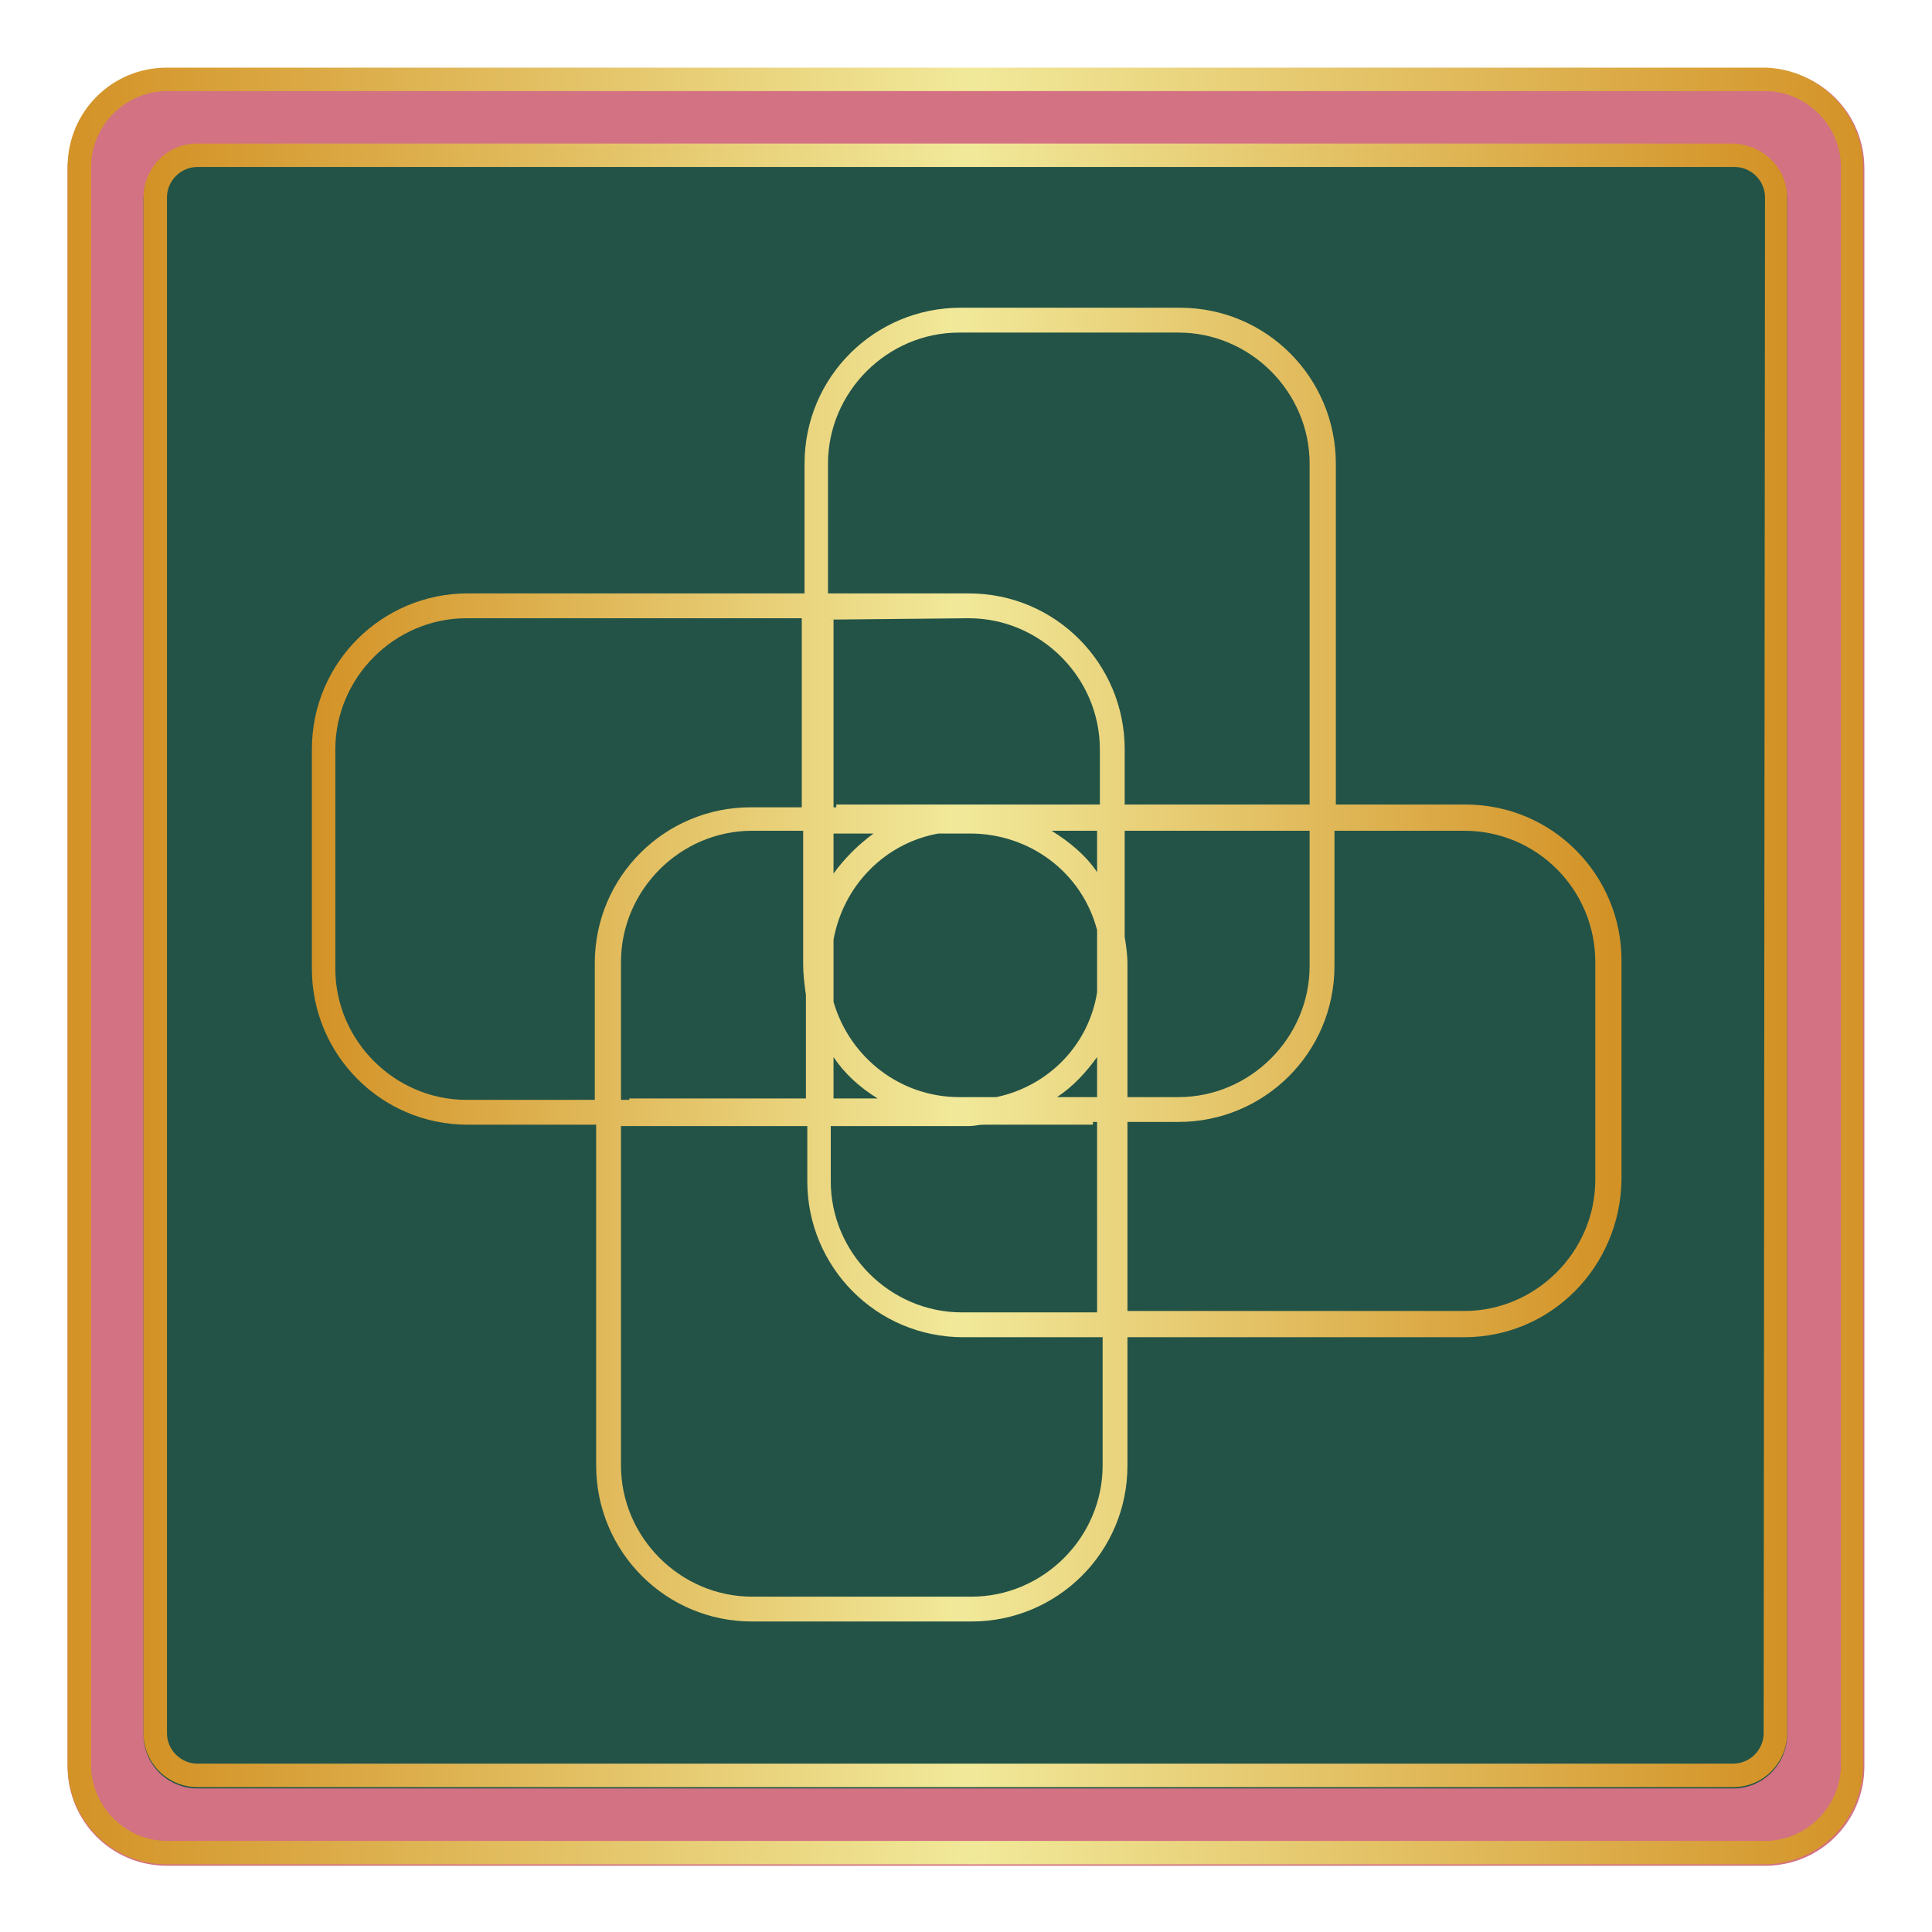
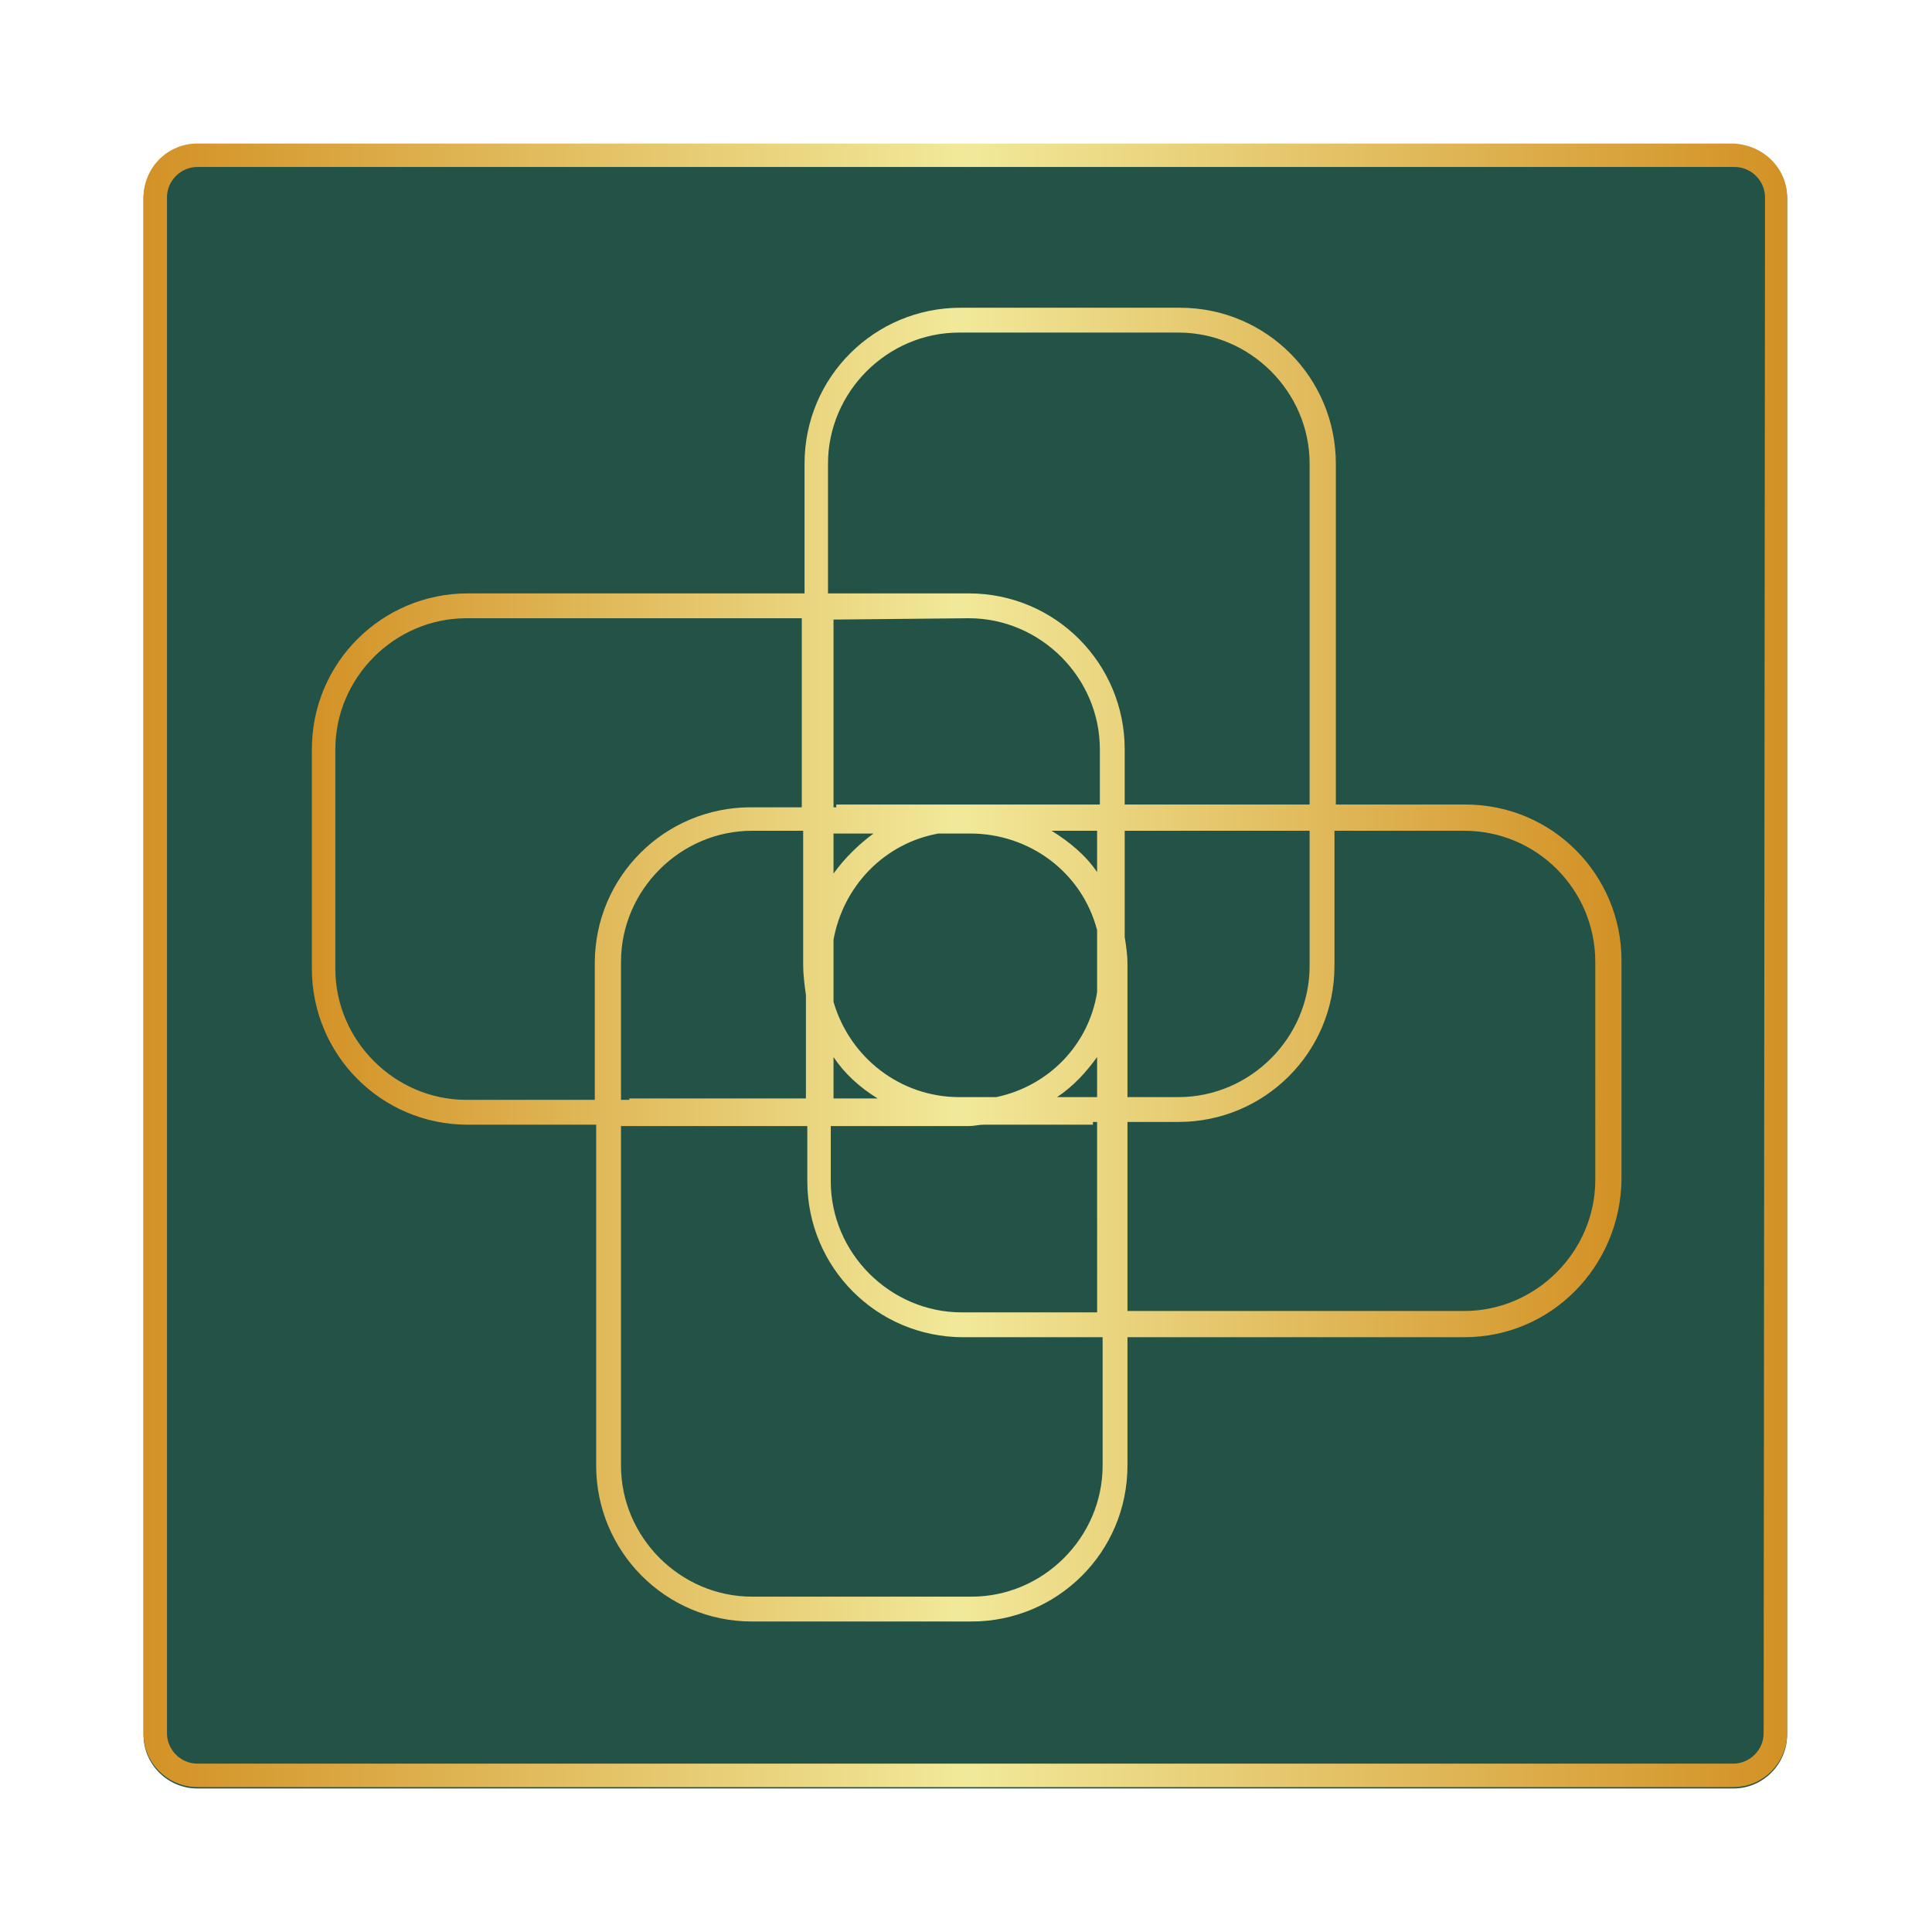
<svg xmlns="http://www.w3.org/2000/svg" version="1.1" id="Layer_1" x="0px" y="0px" viewBox="0 0 140 140" style="enable-background:new 0 0 140 140;" xml:space="preserve">
  <style type="text/css">
	.st0{fill:#D37283;}
	.st1{fill:url(#Rectangle_64_00000109023320472444808090000006040902098618021297_);}
	.st2{fill:#235347;}
	.st3{fill:url(#Rectangle_65_-_Outline_00000101098341444774467040000005665721549021688216_);}
	.st4{fill:url(#Path_37_00000150060905980180439380000013741356665597782199_);}
</style>
  <g id="Logo" transform="translate(-196 -309)">
-     <path id="Path_42" class="st0" d="M208.1,314h115.8c4,0,7.2,3.2,7.2,7.2v115.8c0,4-3.2,7.2-7.2,7.2H208.1c-4,0-7.2-3.2-7.2-7.2   V321.1C201,317.2,204.2,314,208.1,314z" />
    <linearGradient id="Rectangle_64_00000029763567148209689060000003075998026438917823_" gradientUnits="userSpaceOnUse" x1="-450.713" y1="731.729" x2="-450.713" y2="730.729" gradientTransform="matrix(7.965654e-15 130.089 130.089 -7.965654e-15 -94858.781 59011.812)">
      <stop offset="0" style="stop-color:#D39226" />
      <stop offset="0.498" style="stop-color:#F1E99A" />
      <stop offset="1" style="stop-color:#D39226" />
    </linearGradient>
-     <path id="Rectangle_64" style="fill:url(#Rectangle_64_00000029763567148209689060000003075998026438917823_);" d="M329.4,321.1   c0-3-2.5-5.5-5.5-5.5H208.1c-3,0-5.5,2.5-5.5,5.5v115.8c0,3,2.5,5.5,5.5,5.5h115.8c3,0,5.5-2.5,5.5-5.5V321.1 M331,321.1v115.8   c0,4-3.2,7.2-7.2,7.2H208.1c-4,0-7.2-3.2-7.2-7.2V321.1c0-4,3.2-7.2,7.2-7.2h115.8C327.8,314,331,317.2,331,321.1z" />
    <path id="Path_41" class="st2" d="M210.3,319.5h111.3c2.1,0,3.9,1.7,3.9,3.9c0,0,0,0,0,0v111.3c0,2.1-1.7,3.9-3.9,3.9l0,0H210.3   c-2.1,0-3.9-1.7-3.9-3.9c0,0,0,0,0,0V323.3C206.5,321.2,208.2,319.5,210.3,319.5z" />
    <linearGradient id="Rectangle_65_-_Outline_00000014598822315386502060000003128233554530519953_" gradientUnits="userSpaceOnUse" x1="-450.548" y1="731.981" x2="-450.548" y2="730.981" gradientTransform="matrix(7.290568e-15 119.064 119.064 -7.290568e-15 -86827.086 54023.004)">
      <stop offset="0" style="stop-color:#D39226" />
      <stop offset="0.498" style="stop-color:#F1E99A" />
      <stop offset="1" style="stop-color:#D39226" />
    </linearGradient>
-     <path id="Rectangle_65_-_Outline" style="fill:url(#Rectangle_65_-_Outline_00000014598822315386502060000003128233554530519953_);" d="   M323.9,323.3c0-1.2-1-2.2-2.2-2.2H210.3c-1.2,0-2.2,1-2.2,2.2v111.3c0,1.2,1,2.2,2.2,2.2h111.3c1.2,0,2.2-1,2.2-2.2L323.9,323.3    M325.5,323.3v111.3c0,2.1-1.7,3.9-3.9,3.9c0,0,0,0,0,0H210.3c-2.1,0-3.9-1.7-3.9-3.9l0,0V323.3c0-2.1,1.7-3.9,3.9-3.9c0,0,0,0,0,0   h111.3C323.8,319.5,325.5,321.2,325.5,323.3z" />
+     <path id="Rectangle_65_-_Outline" style="fill:url(#Rectangle_65_-_Outline_00000014598822315386502060000003128233554530519953_);" d="   M323.9,323.3c0-1.2-1-2.2-2.2-2.2H210.3c-1.2,0-2.2,1-2.2,2.2v111.3c0,1.2,1,2.2,2.2,2.2h111.3c1.2,0,2.2-1,2.2-2.2L323.9,323.3    M325.5,323.3v111.3c0,2.1-1.7,3.9-3.9,3.9H210.3c-2.1,0-3.9-1.7-3.9-3.9l0,0V323.3c0-2.1,1.7-3.9,3.9-3.9c0,0,0,0,0,0   h111.3C323.8,319.5,325.5,321.2,325.5,323.3z" />
    <linearGradient id="Path_37_00000083770817612301427230000010917705408481392286_" gradientUnits="userSpaceOnUse" x1="-449.263" y1="726.06" x2="-448.263" y2="726.06" gradientTransform="matrix(94.973 0 0 -95.283 42886.281 69560.117)">
      <stop offset="0" style="stop-color:#D39226" />
      <stop offset="0.498" style="stop-color:#F1E99A" />
      <stop offset="1" style="stop-color:#D39226" />
    </linearGradient>
    <path id="Path_37" style="fill:url(#Path_37_00000083770817612301427230000010917705408481392286_);" d="M302.1,405.9h-24.4v9.3   c0,6.3-5.1,11.3-11.3,11.3h-15.9c-6.3,0-11.3-5.1-11.3-11.3v-24.7h-9.3c-6.3,0-11.3-5.1-11.3-11.3v-15.9c0-6.3,5.1-11.3,11.3-11.3   h24.4v-9.4c0-6.3,5.1-11.3,11.3-11.3h15.9c6.3,0,11.3,5.1,11.3,11.3v24.7h9.4c6.3,0,11.3,5.1,11.3,11.3v15.9   C313.4,400.8,308.4,405.9,302.1,405.9z M290.9,369.2h-0.6l0,0h-12.8v7.7c0.1,0.6,0.2,1.3,0.2,1.9v9.7h3.7c5.2,0,9.5-4.3,9.5-9.5   V369.2z M241,388.7h0.6v-0.1h12.8v-7.5c-0.1-0.7-0.2-1.5-0.2-2.2v-9.7h-3.7c-5.2,0-9.5,4.3-9.5,9.5V388.7z M259.6,388.6   c-1.3-0.8-2.4-1.8-3.2-3v3H259.6z M256.4,381.6c1.2,4.1,4.9,6.9,9.1,6.9h2.7c3.8-0.8,6.7-3.8,7.3-7.6v-4.5c-1.1-4.2-4.9-7-9.2-7   H264c-3.9,0.7-6.9,3.8-7.6,7.7L256.4,381.6z M275.5,372.2v-3h-3.3C273.5,370,274.7,371,275.5,372.2L275.5,372.2z M275.5,385.6   c-0.8,1.1-1.7,2.1-2.9,2.9h2.9V385.6z M256.4,372.3c0.8-1.1,1.8-2.1,2.9-2.9h-2.9V372.3z M275.5,390.3h-0.3v0.2h-7.9   c-0.4,0-0.7,0.1-1.1,0.1h-10v4c0,5.2,4.3,9.5,9.5,9.5h9.8V390.3z M256,353.9h0.4v13.6h0.2v-0.2h9c0,0,0.1,0,0.1,0h10v-4   c0-5.2-4.3-9.5-9.5-9.5L256,353.9L256,353.9z M241,415.2c0,5.2,4.3,9.5,9.5,9.5h15.9c5.2,0,9.5-4.3,9.5-9.5v-9.3h-10.1   c-6.3,0-11.3-5.1-11.3-11.3v-4H241V415.2z M229.8,353.8c-5.2,0-9.5,4.3-9.5,9.5v15.9c0,5.2,4.3,9.5,9.5,9.5h9.3v-9.9   c0-6.3,5.1-11.3,11.3-11.3h3.7v-13.7L229.8,353.8z M290.9,342.6c0-5.2-4.3-9.5-9.5-9.5h-15.9c-5.2,0-9.5,4.3-9.5,9.5v9.4h10.2   c6.3,0,11.3,5.1,11.3,11.3v4h13.4L290.9,342.6z M311.6,378.7c0-5.2-4.2-9.5-9.5-9.5h-9.4v9.8c0,6.3-5.1,11.3-11.3,11.3h-3.7v13.7   h24.4c5.2,0,9.5-4.3,9.5-9.5V378.7z" />
  </g>
</svg>